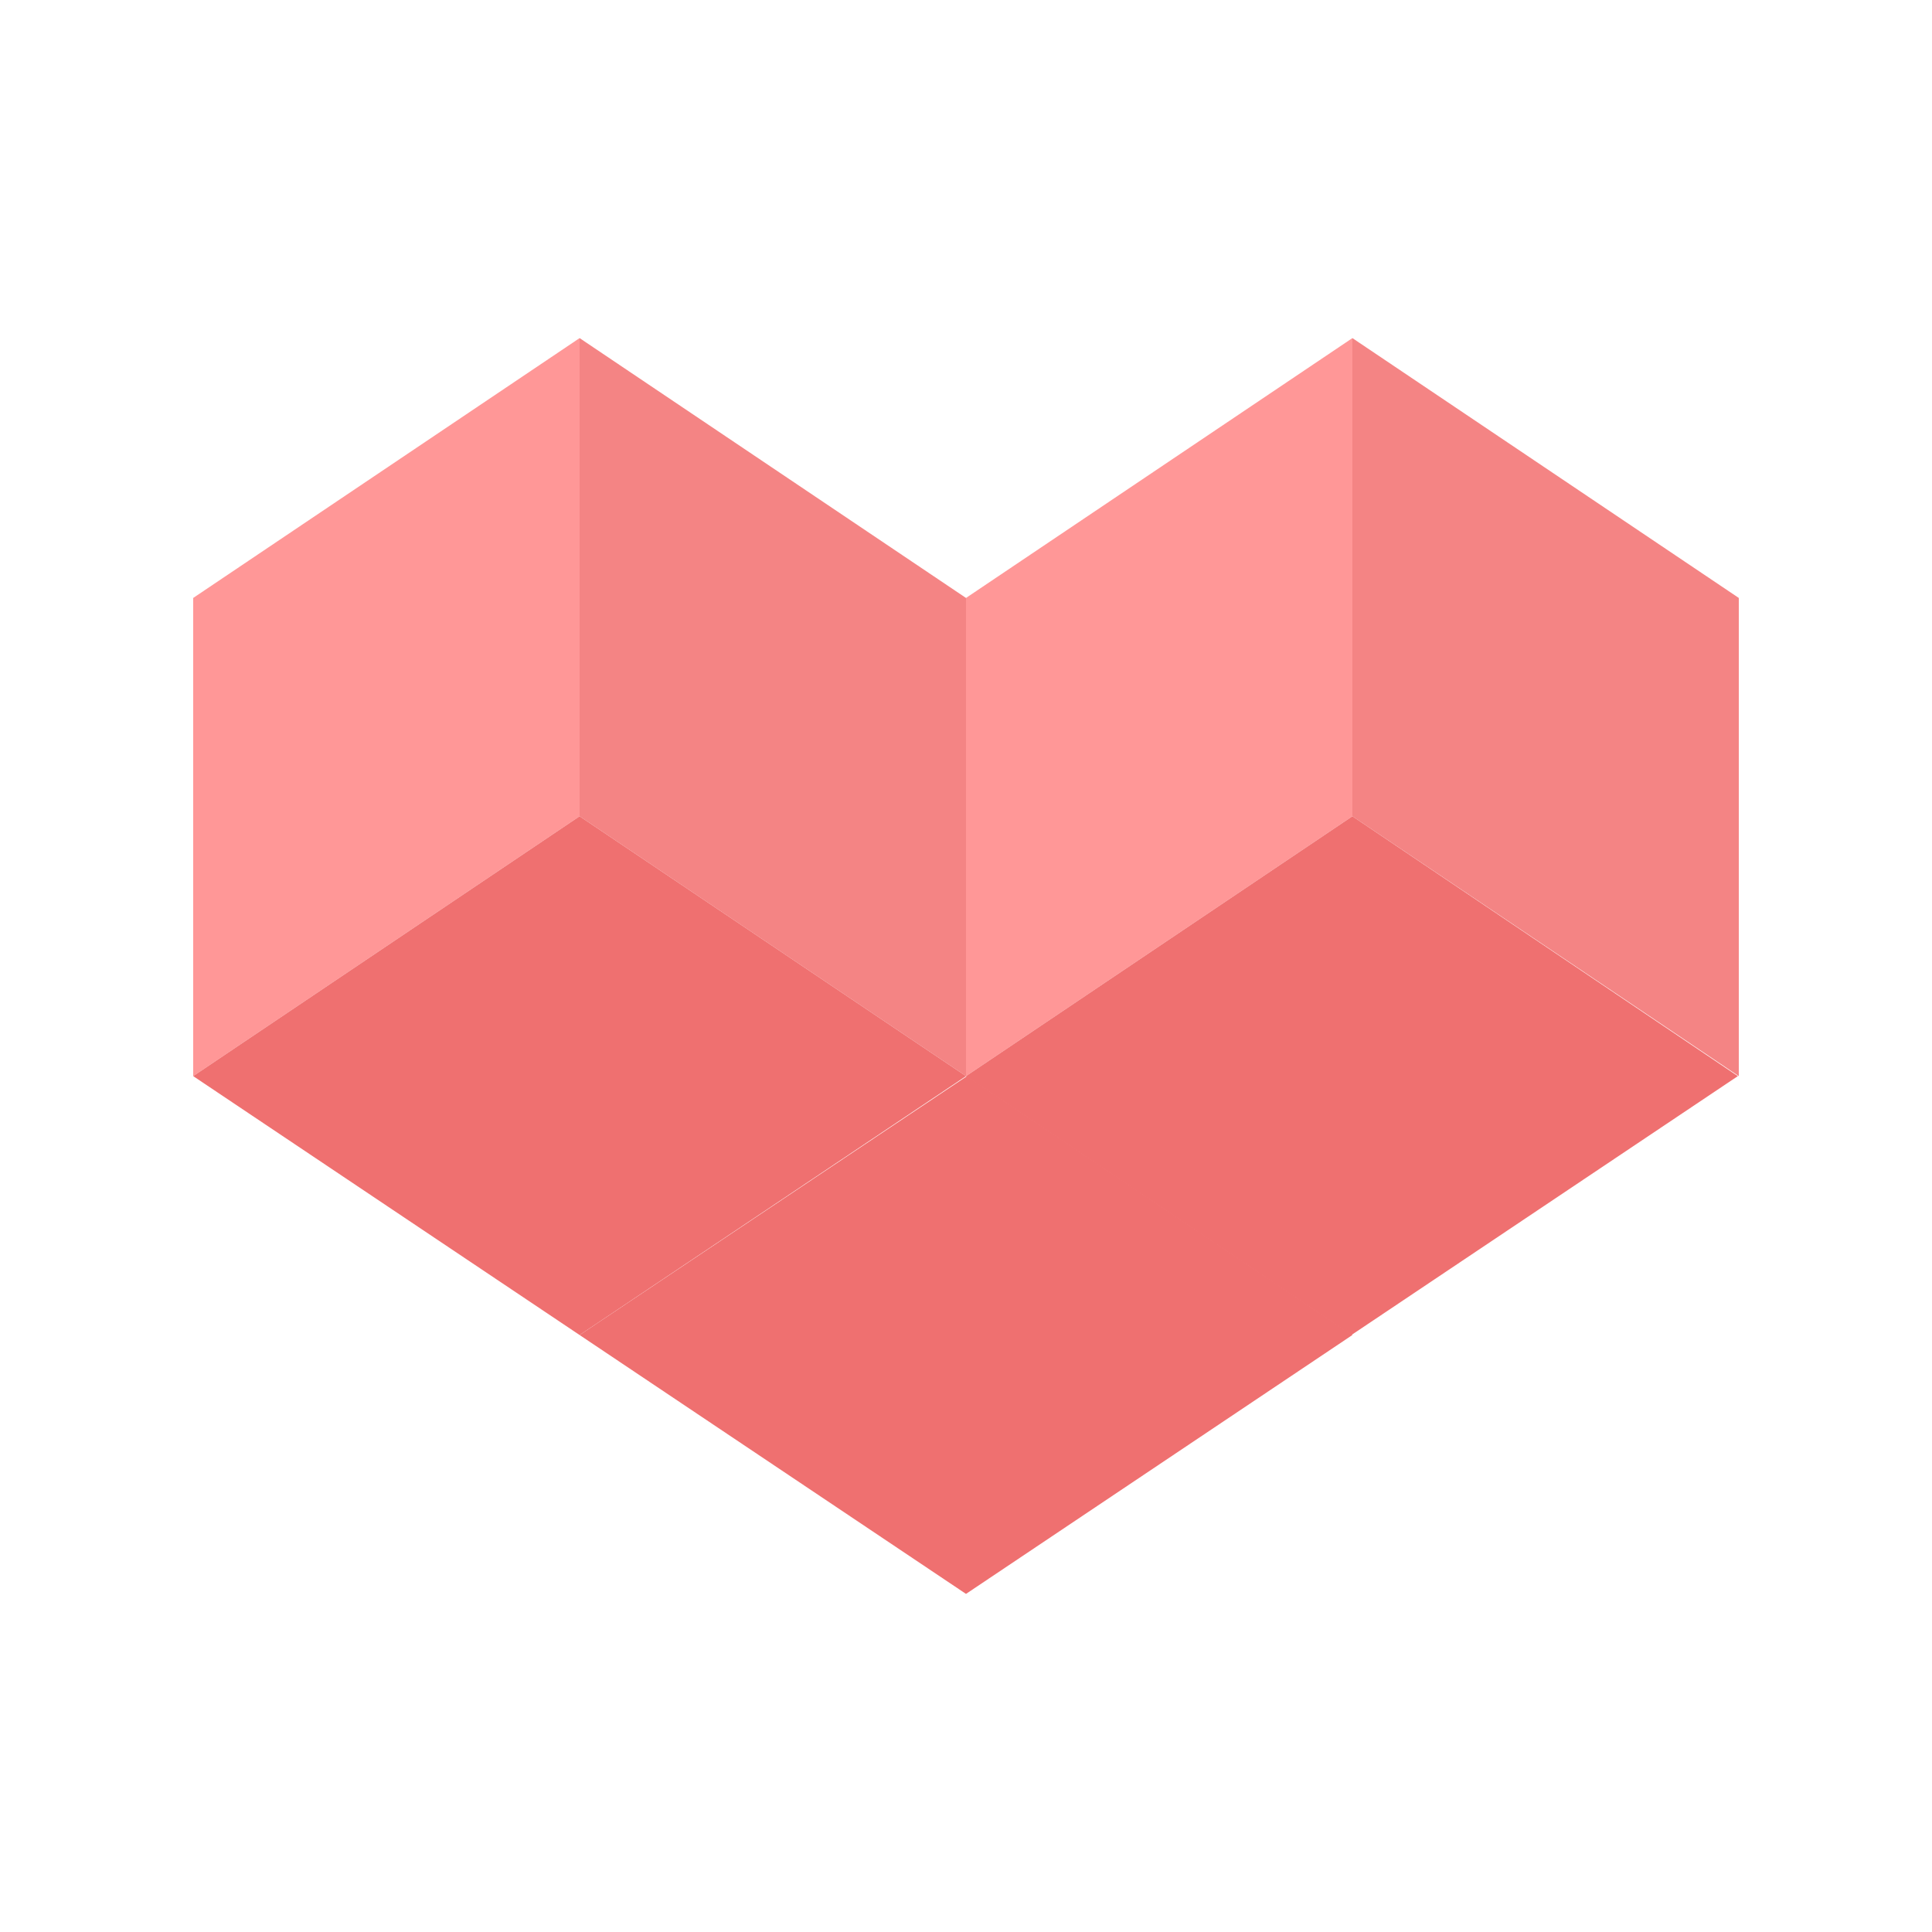
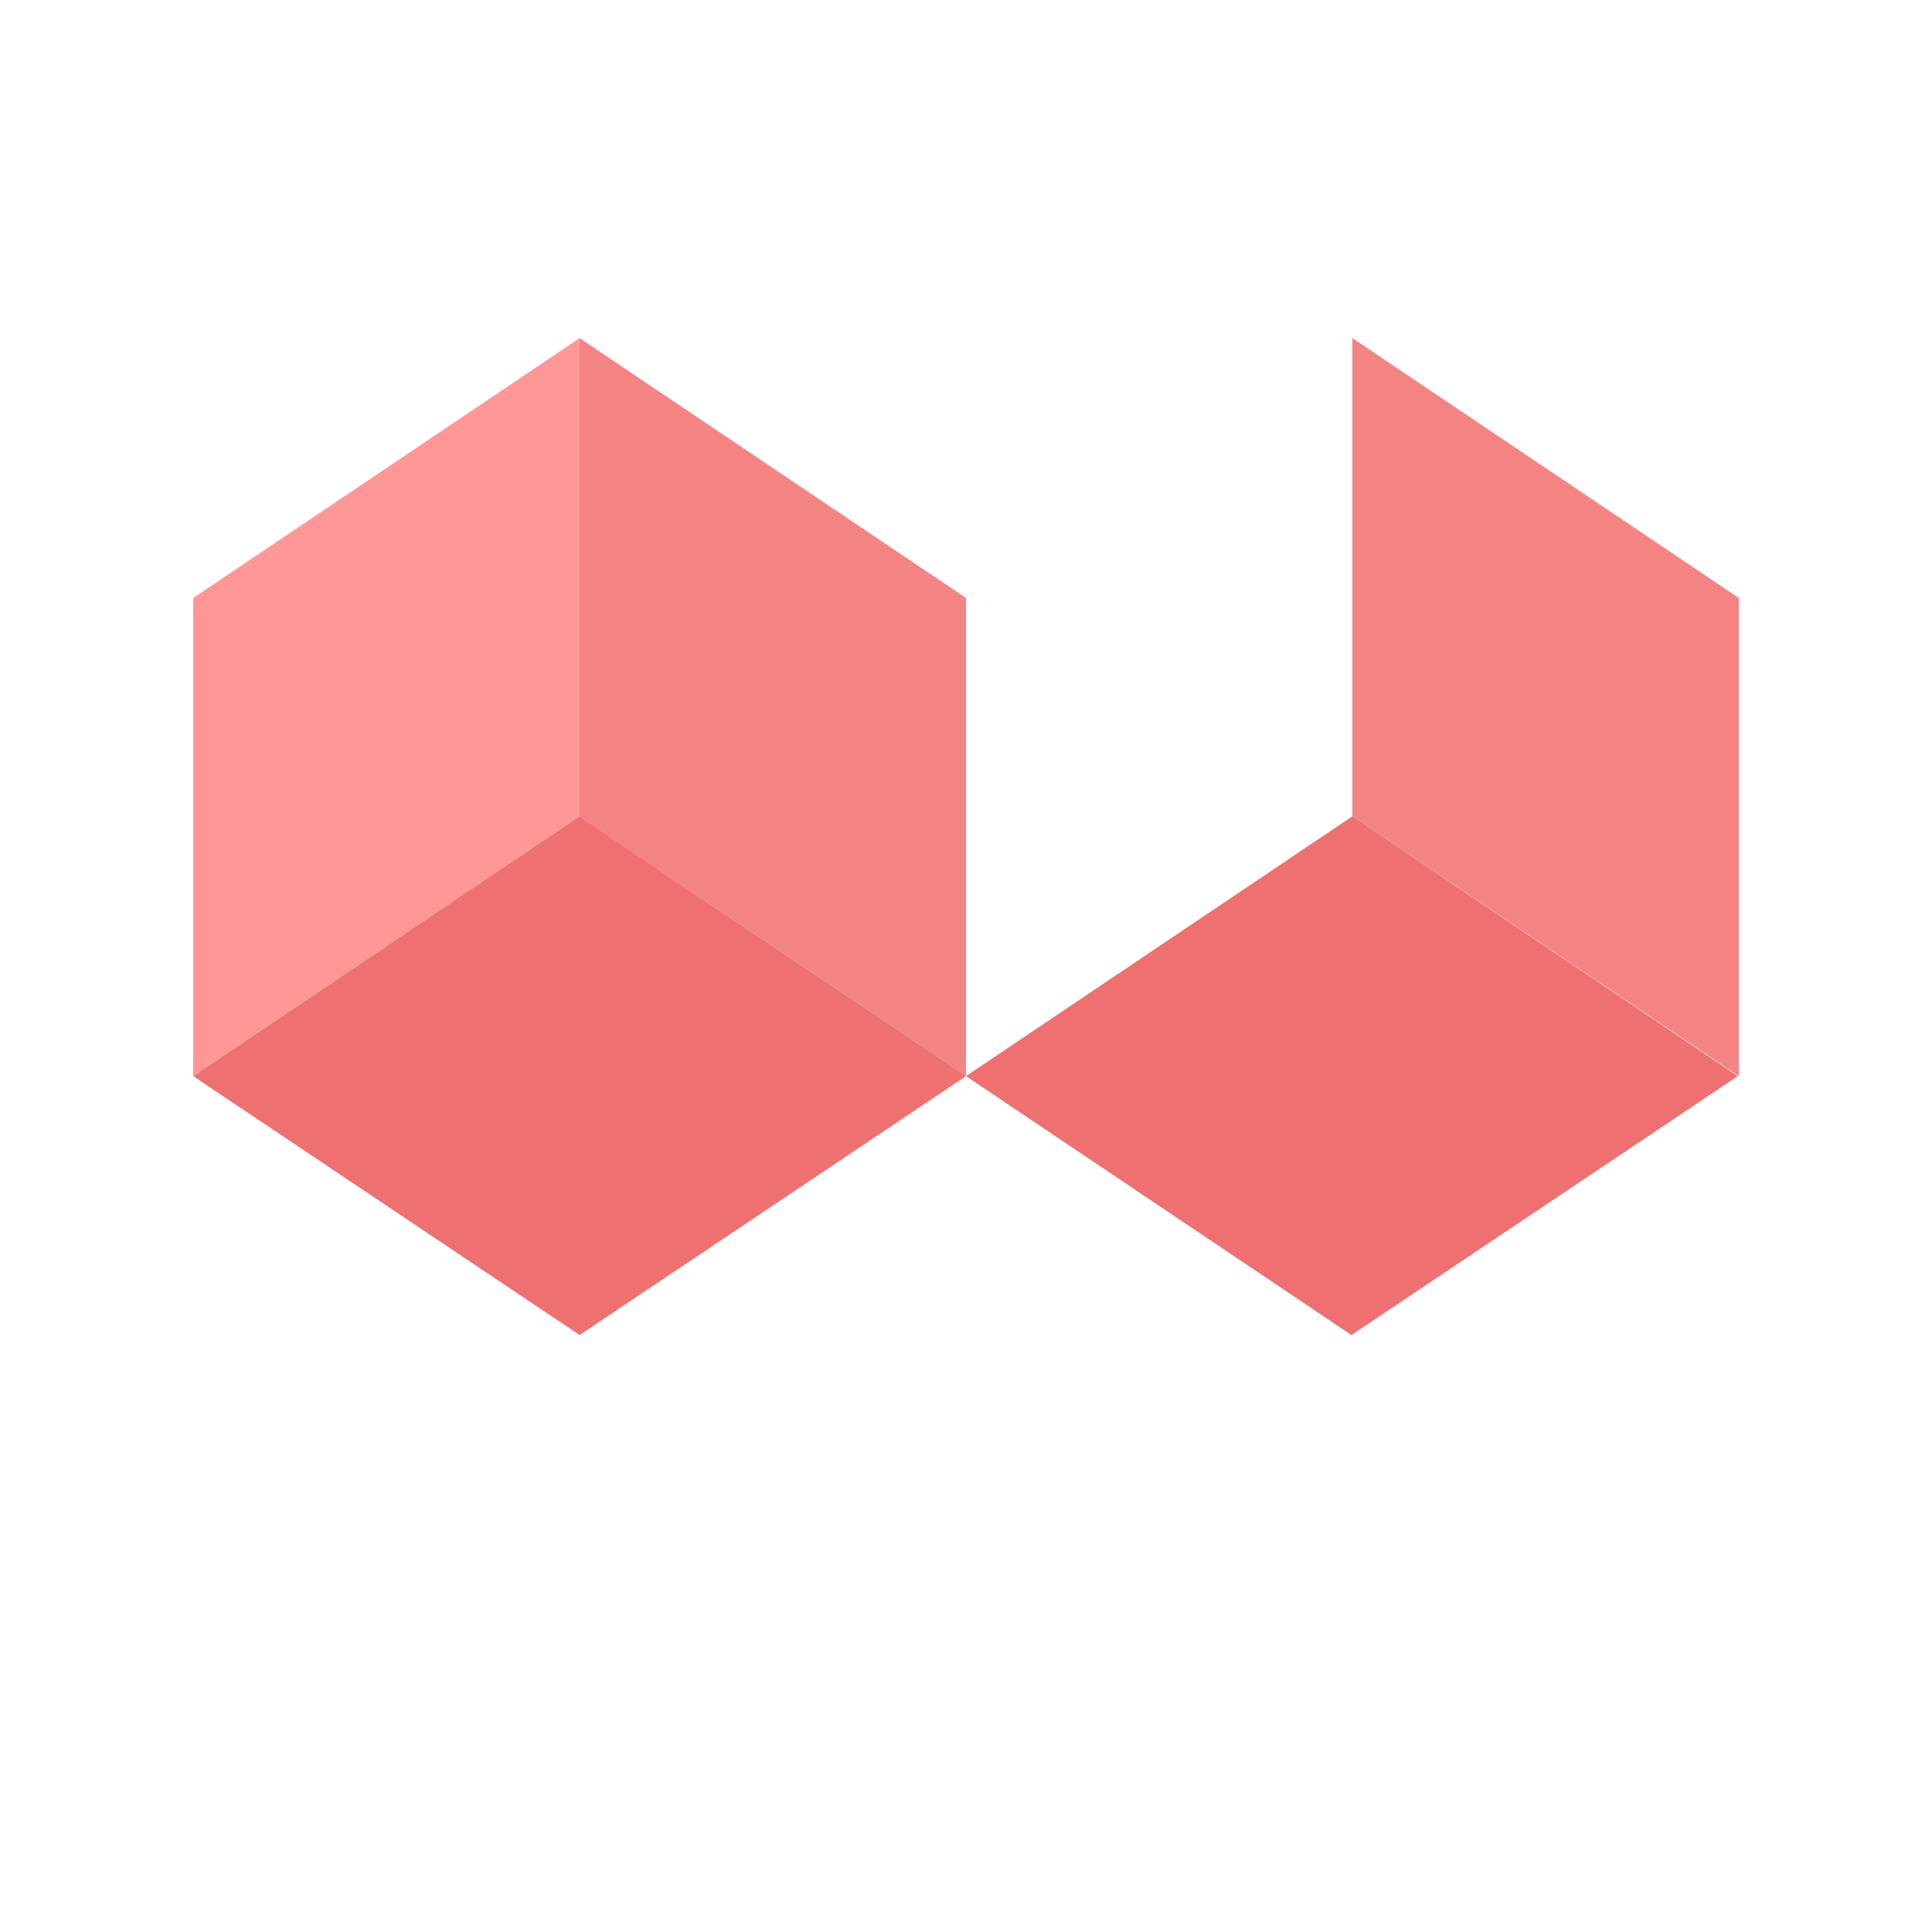
<svg xmlns="http://www.w3.org/2000/svg" data-bbox="20 35 160 130" viewBox="0 0 200 200" height="200" width="200" data-type="color">
  <g>
    <path d="M140 35l40 26.9v49.5l-40-26.9V35z" fill="#f48484" data-color="1" />
-     <path d="M140 35l-40 26.9v49.5l40-26.9V35z" fill="#ff9797" data-color="2" />
    <path d="M100 111.4l39.9 26.8 40-26.8L140 84.5l-40 26.9z" fill="#ef7070" data-color="3" />
    <path d="M60 35l40 26.9v49.5L60 84.5V35z" fill="#f48484" data-color="1" />
    <path d="M60 35L20 61.9v49.5l40-26.9V35z" fill="#ff9797" data-color="2" />
    <path d="M20 111.4l40 26.8 40-26.8-40-26.9-40 26.9z" fill="#ef7070" data-color="3" />
-     <path d="M60 138.2l40 26.8 40-26.8-39.9-26.8L60 138.2z" fill="#ef7070" data-color="3" />
  </g>
</svg>